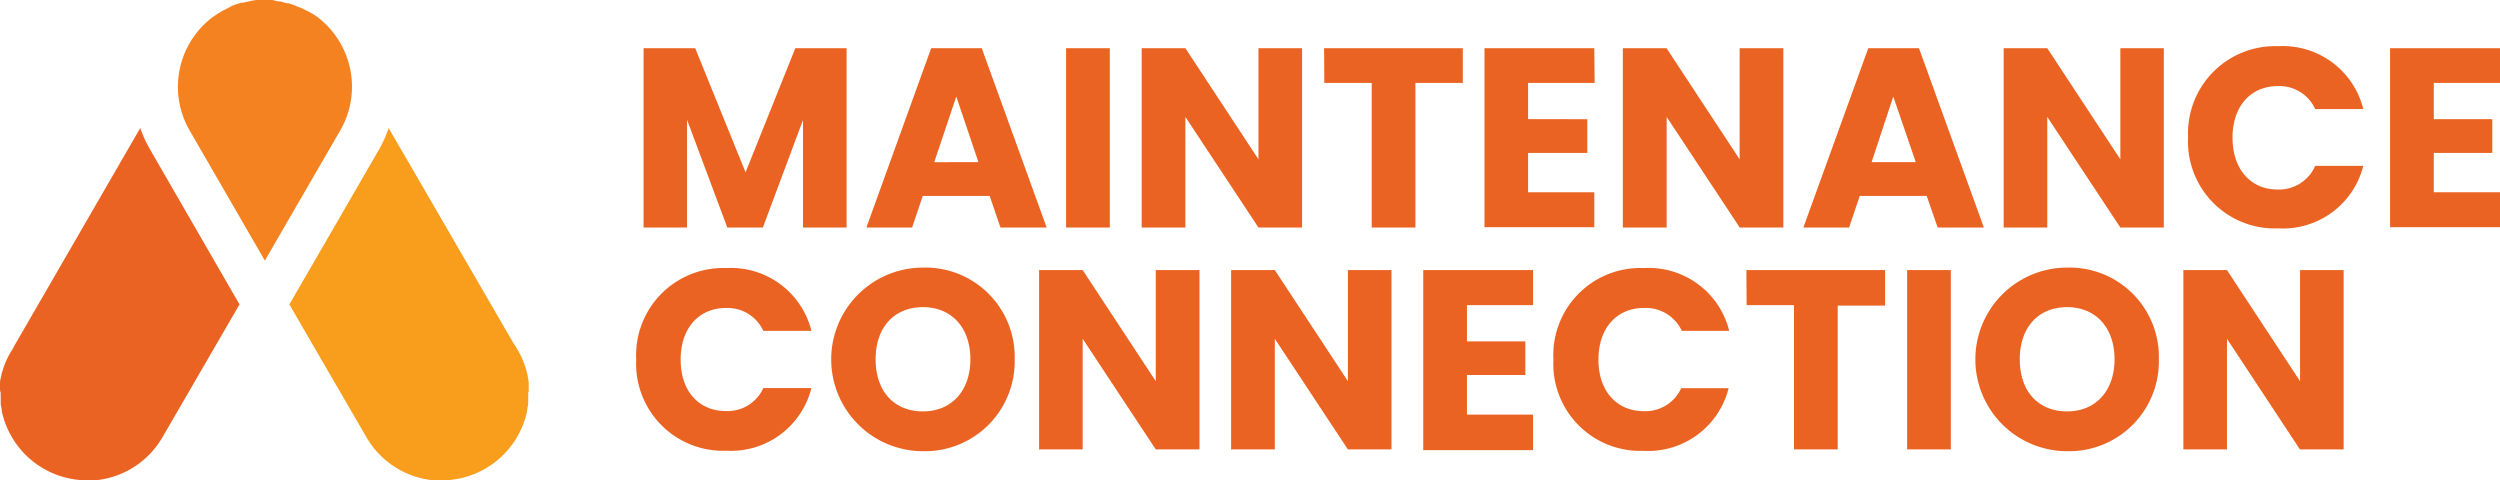
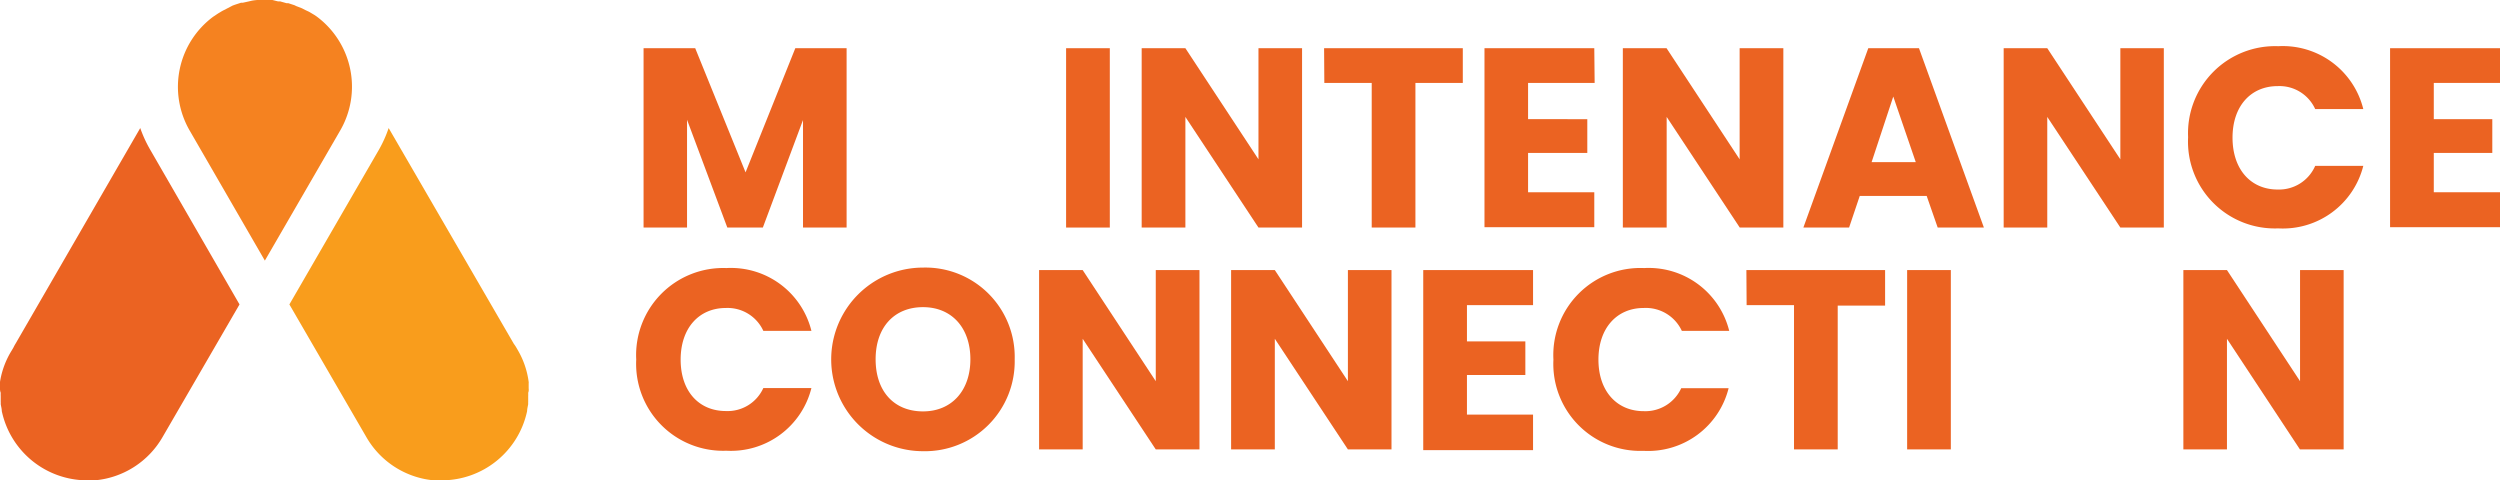
<svg xmlns="http://www.w3.org/2000/svg" id="Layer_1" data-name="Layer 1" viewBox="0 0 211.05 40.55">
  <defs>
    <style>.cls-1{fill:#f99d1c;}.cls-2{fill:#f58220;}.cls-3{fill:#eb6322;}</style>
  </defs>
  <title>maintenanceconnection-logo</title>
  <path class="cls-1" d="M44.63,32.79c0-.14,0-.29,0-.43a.43.43,0,0,0,0-.12,7.12,7.12,0,0,0-.91-2.67l-.15-.26a2.75,2.75,0,0,0-.19-.28L32.81,10.81A10.53,10.53,0,0,1,32,12.62L24.43,25.7l6.51,11.22a7.34,7.34,0,0,0,5.67,3.63h.69a7.38,7.38,0,0,0,7.2-5.85v0c0-.19.06-.39.09-.59a1.1,1.1,0,0,1,0-.18c0-.16,0-.32,0-.48a2.71,2.71,0,0,0,0-.29C44.65,33,44.64,32.9,44.63,32.79Z" transform="translate(0)" />
  <path class="cls-2" d="M16,11l6.36,11,6.37-11a7.38,7.38,0,0,0-2-9.61l-.16-.11L26.1,1,25.78.85,25.49.7,25,.51,24.86.44,24.34.27l-.15,0L23.66.12l-.18,0L23,0l-.27,0H22l-.27,0a3.93,3.93,0,0,0-.48.06L21,.12,20.5.23l-.15,0-.52.17-.19.07L19.2.7l-.29.15a3.3,3.3,0,0,0-.32.18,4.94,4.94,0,0,0-.42.27L18,1.41A7.37,7.37,0,0,0,16,11Z" transform="translate(0)" />
  <path class="cls-3" d="M0,32.79c0-.14,0-.29,0-.43a.43.43,0,0,1,0-.12A7.12,7.12,0,0,1,1,29.57l.15-.26A2.75,2.75,0,0,1,1.32,29L11.84,10.81a10.53,10.53,0,0,0,.83,1.81L20.22,25.7,13.71,36.92A7.34,7.34,0,0,1,8,40.55H7.35A7.38,7.38,0,0,1,.15,34.7v0c0-.19-.06-.39-.09-.59a1.1,1.1,0,0,0,0-.18c0-.16,0-.32,0-.48a2.71,2.71,0,0,1,0-.29C0,33,0,32.9,0,32.79Z" transform="translate(0)" />
  <path class="cls-3" d="M54.33,4.07h4.36l4.25,10.48,4.2-10.48h4.33V19.21H67.79V10.13L64.4,19.21h-3L58,10.11v9.1H54.33Z" transform="translate(0)" />
-   <path class="cls-3" d="M83.55,16.54H77.9L77,19.21H73.14L78.61,4.07h4.27l5.48,15.14h-3.9ZM80.73,8.15l-1.86,5.54H82.6Z" transform="translate(0)" />
  <path class="cls-3" d="M90,4.07h3.69V19.21H90Z" transform="translate(0)" />
  <path class="cls-3" d="M109.92,4.07V19.21h-3.68l-6.17-9.34v9.34H96.38V4.07h3.69l6.17,9.38V4.07Z" transform="translate(0)" />
  <path class="cls-3" d="M111.78,4.07h11.71V7h-4V19.21h-3.69V7h-4Z" transform="translate(0)" />
  <path class="cls-3" d="M134.62,7H129v3.06H134v2.85H129v3.32h5.59v2.95h-9.27V4.07h9.27Z" transform="translate(0)" />
  <path class="cls-3" d="M150.55,4.07V19.21h-3.68L140.7,9.87v9.34H137V4.07h3.69l6.17,9.38V4.07Z" transform="translate(0)" />
  <path class="cls-3" d="M162.65,16.54H157l-.9,2.67h-3.86l5.48-15.14H162l5.48,15.14h-3.9Zm-2.82-8.39L158,13.69h3.73Z" transform="translate(0)" />
  <path class="cls-3" d="M182.67,4.07V19.21H179l-6.17-9.34v9.34h-3.68V4.07h3.68L179,13.45V4.07Z" transform="translate(0)" />
  <path class="cls-3" d="M192.33,3.9a7,7,0,0,1,7.18,5.31h-4.06a3.31,3.31,0,0,0-3.17-1.94c-2.26,0-3.81,1.68-3.81,4.35S190,16,192.28,16A3.33,3.33,0,0,0,195.45,14h4.06a7,7,0,0,1-7.18,5.28,7.33,7.33,0,0,1-7.61-7.7A7.35,7.35,0,0,1,192.33,3.9Z" transform="translate(0)" />
  <path class="cls-3" d="M211.05,7h-5.59v3.06h4.94v2.85h-4.94v3.32h5.59v2.95h-9.28V4.07h9.28Z" transform="translate(0)" />
  <path class="cls-3" d="M61.32,22.63a7,7,0,0,1,7.18,5.3H64.44A3.32,3.32,0,0,0,61.28,26c-2.27,0-3.82,1.69-3.82,4.36S59,34.7,61.28,34.7a3.31,3.31,0,0,0,3.16-1.94H68.5a7,7,0,0,1-7.18,5.29,7.34,7.34,0,0,1-7.61-7.7A7.35,7.35,0,0,1,61.32,22.63Z" transform="translate(0)" />
  <path class="cls-3" d="M77.92,38.09a7.75,7.75,0,1,1,0-15.5,7.54,7.54,0,0,1,7.74,7.74A7.58,7.58,0,0,1,77.92,38.09Zm0-3.36c2.42,0,4-1.75,4-4.4s-1.57-4.4-4-4.4-4,1.7-4,4.4S75.47,34.73,77.92,34.73Z" transform="translate(0)" />
  <path class="cls-3" d="M101.26,22.8V37.94H97.57L91.4,28.6v9.34H87.72V22.8H91.4l6.17,9.38V22.8Z" transform="translate(0)" />
  <path class="cls-3" d="M117.47,22.8V37.94h-3.68l-6.17-9.34v9.34h-3.69V22.8h3.69l6.17,9.38V22.8Z" transform="translate(0)" />
  <path class="cls-3" d="M129.42,25.76h-5.58v3.06h4.93v2.84h-4.93V35h5.58v3h-9.27V22.8h9.27Z" transform="translate(0)" />
  <path class="cls-3" d="M138.8,22.63a7,7,0,0,1,7.18,5.3h-4A3.35,3.35,0,0,0,138.76,26c-2.26,0-3.82,1.69-3.82,4.36s1.56,4.35,3.82,4.35a3.33,3.33,0,0,0,3.17-1.94h4a7,7,0,0,1-7.18,5.29,7.34,7.34,0,0,1-7.61-7.7A7.35,7.35,0,0,1,138.8,22.63Z" transform="translate(0)" />
  <path class="cls-3" d="M147.43,22.8h11.71v3h-4V37.94h-3.69V25.76h-4Z" transform="translate(0)" />
  <path class="cls-3" d="M161,22.8h3.69V37.94H161Z" transform="translate(0)" />
-   <path class="cls-3" d="M174.51,38.09a7.75,7.75,0,1,1,0-15.5,7.54,7.54,0,0,1,7.74,7.74A7.58,7.58,0,0,1,174.51,38.09Zm0-3.36c2.42,0,4-1.75,4-4.4s-1.57-4.4-4-4.4-4,1.7-4,4.4S172.06,34.73,174.51,34.73Z" transform="translate(0)" />
  <path class="cls-3" d="M197.85,22.8V37.94h-3.69L188,28.6v9.34h-3.68V22.8H188l6.17,9.38V22.8Z" transform="translate(0)" />
</svg>